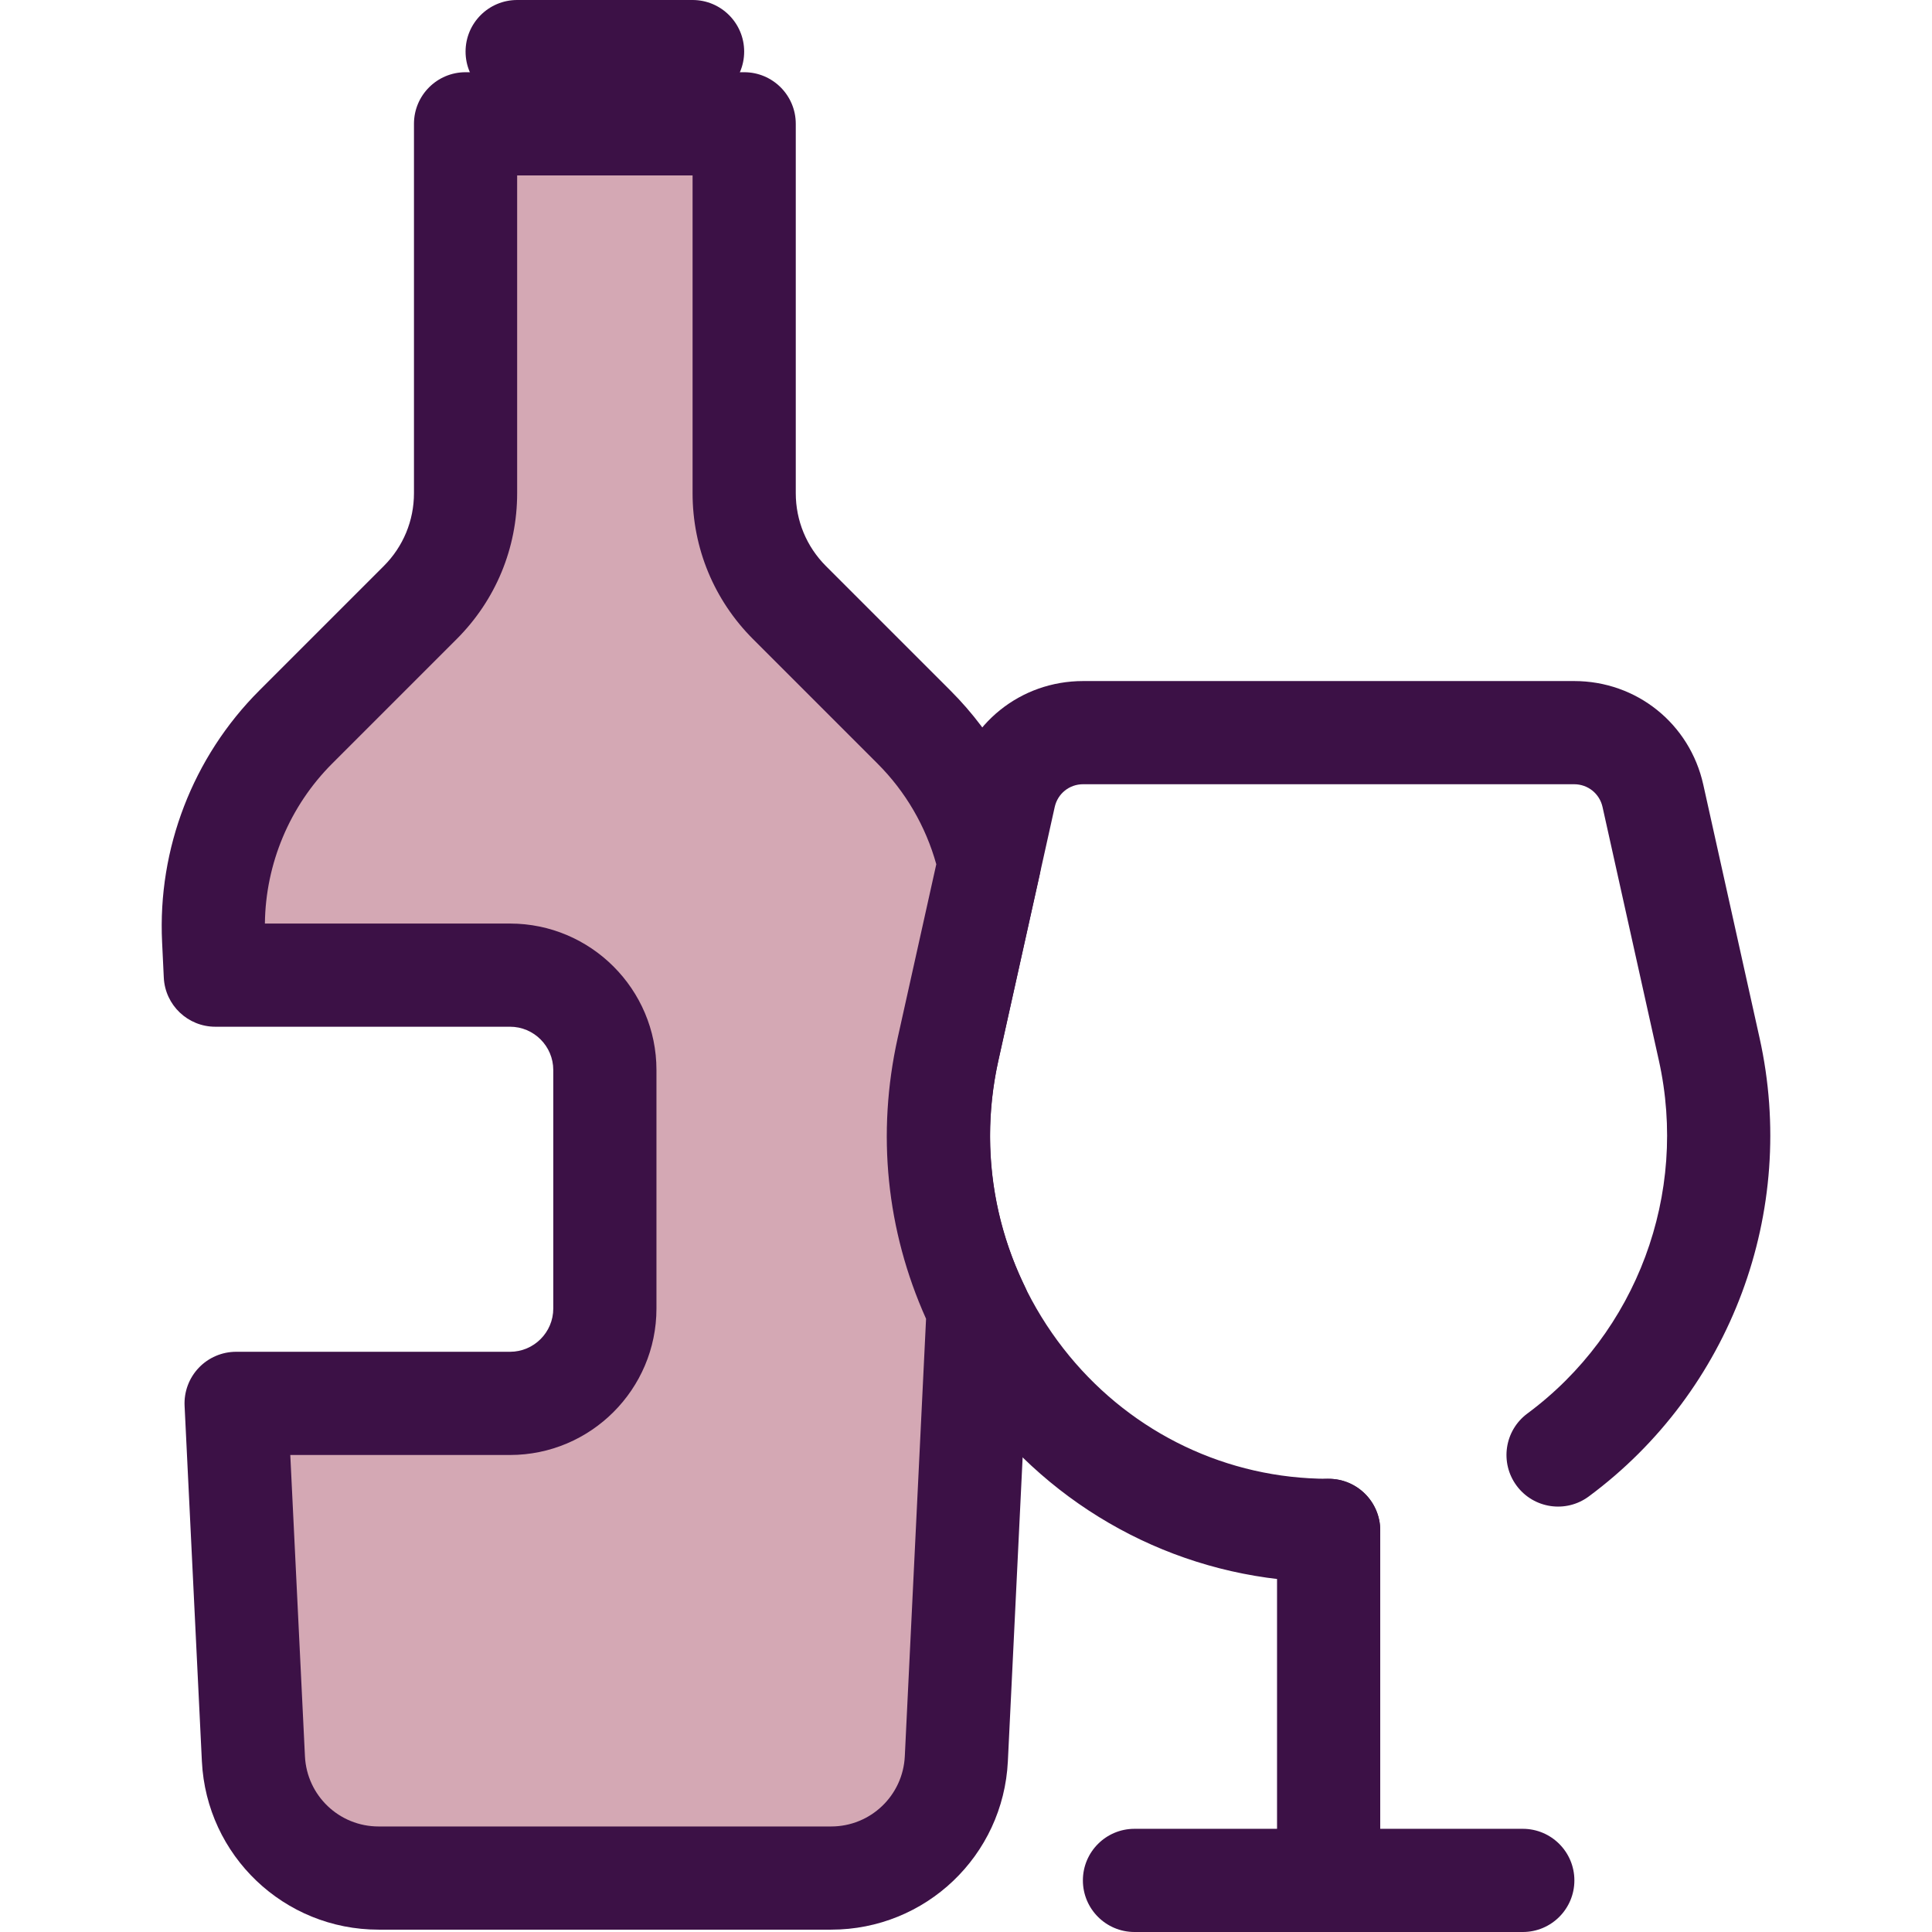
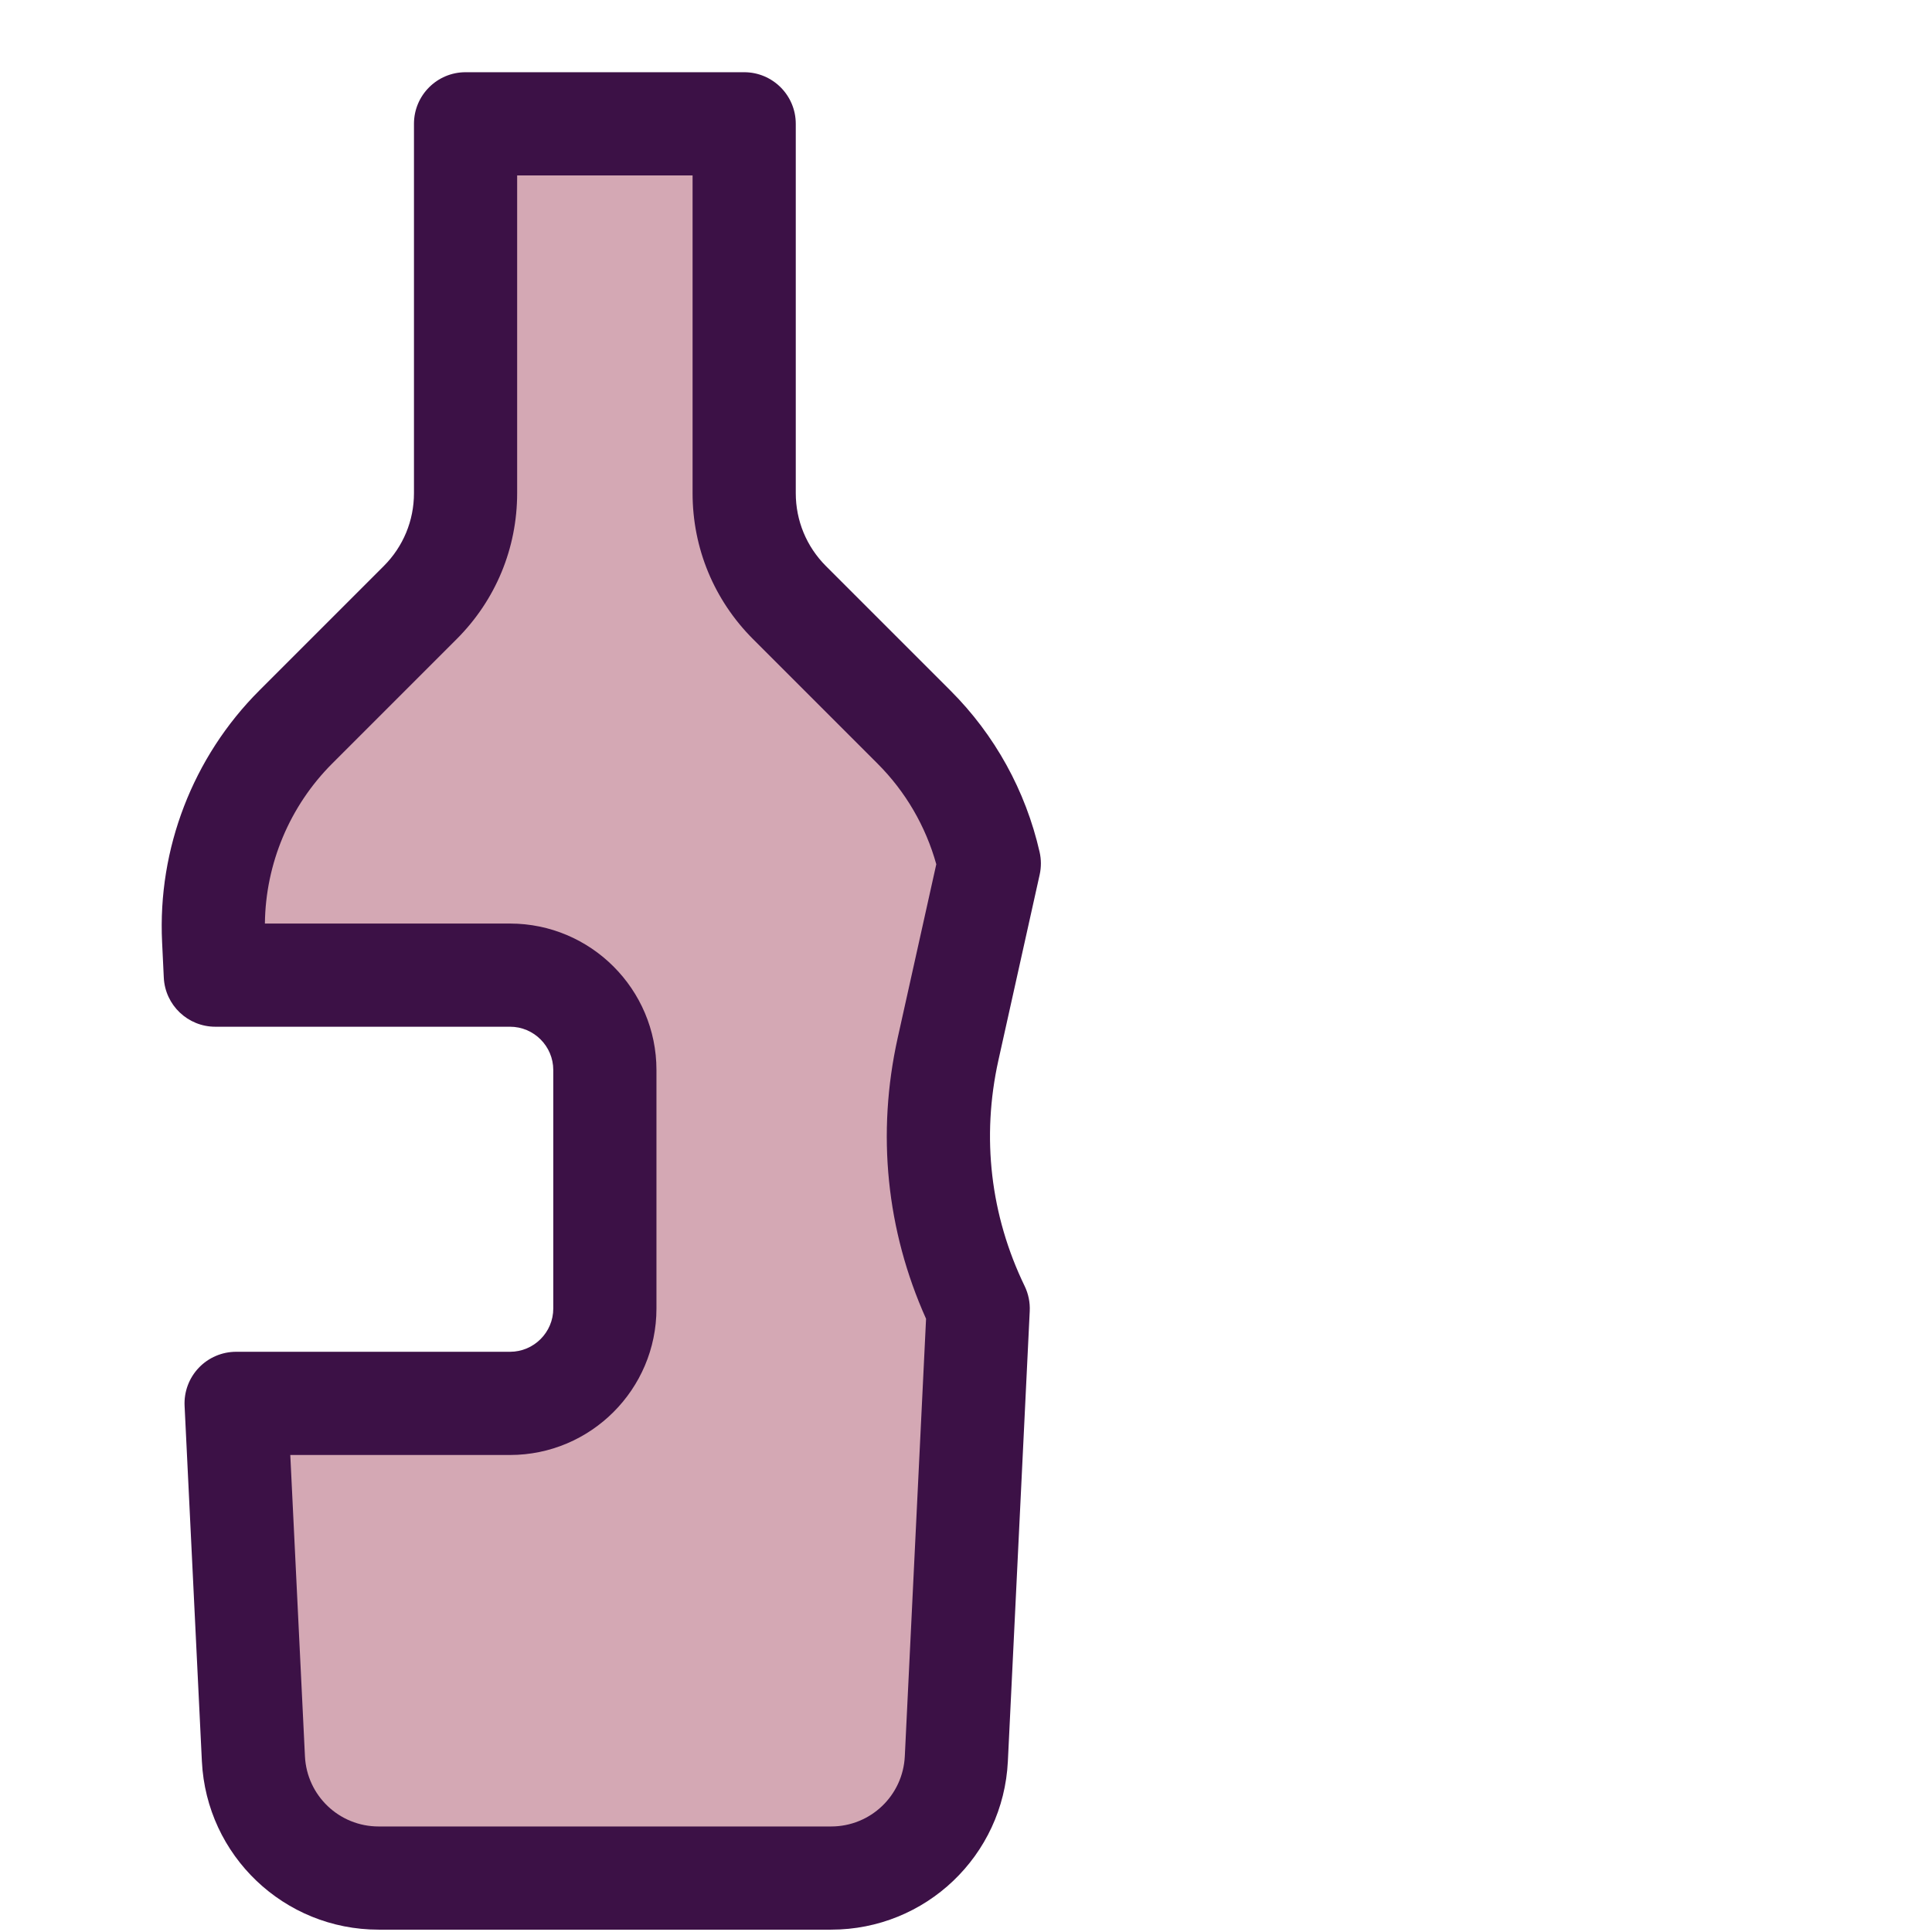
<svg xmlns="http://www.w3.org/2000/svg" height="800px" width="800px" version="1.1" id="Layer_1" viewBox="0 0 512 512" xml:space="preserve">
  <g>
-     <path style="fill:#3C1146;" d="M183.539,27.347h-46.486c-7.55,0-13.673-6.123-13.673-13.673S129.503,0,137.053,0h46.486    c7.55,0,13.673,6.123,13.673,13.673S191.09,27.347,183.539,27.347z" />
-     <path style="fill:#3C1146;" d="M352.102,419.246c-1.175,0-2.346-0.018-3.511-0.052c-34.667-1.012-66.877-17.425-88.366-45.032    c-21.924-28.163-30.061-64.278-22.327-99.082l14.922-67.147c3.589-16.16,17.659-27.448,34.215-27.448h130.137    c16.553,0,30.623,11.287,34.215,27.446l14.922,67.148c10.198,45.892-7.568,93.58-45.263,121.495    c-6.068,4.494-14.632,3.219-19.125-2.851c-4.494-6.068-3.219-14.63,2.851-19.125c29.023-21.494,42.699-58.229,34.841-93.588    l-14.922-67.147c-0.789-3.552-3.882-6.033-7.52-6.033H287.032c-3.638,0-6.731,2.48-7.52,6.031l-14.92,67.149    c-5.959,26.817,0.313,54.647,17.212,76.353c16.461,21.148,41.099,33.721,67.594,34.495c0.904,0.029,1.802,0.04,2.706,0.04    c7.55,0,13.673,6.123,13.673,13.673S359.654,419.246,352.102,419.246z" />
-     <path style="fill:#3C1146;" d="M352.102,510.633c-7.55,0-13.673-6.123-13.673-13.673v-91.387c0-7.55,6.123-13.673,13.673-13.673    c7.55,0,13.673,6.123,13.673,13.673v91.387C365.775,504.511,359.654,510.633,352.102,510.633z" />
-     <path style="fill:#3C1146;" d="M403.555,512H300.65c-7.55,0-13.673-6.123-13.673-13.673s6.123-13.673,13.673-13.673h102.905    c7.55,0,13.673,6.123,13.673,13.673S411.106,512,403.555,512z" />
-   </g>
+     </g>
  <path style="fill:#D4A8B4;" d="M251.24,278.046l10.939-49.21c-3.09-13.564-9.927-26.13-19.963-36.152l-32.994-32.994   c-7.684-7.698-12.005-18.131-12.005-29.001V32.816h-73.836v97.873c0,10.87-4.321,21.303-12.019,29.001l-32.994,32.994   c-14.877,14.877-22.78,35.332-21.754,56.348l0.451,9.394h78.091c13.887,0,25.142,11.257,25.142,25.142v63.203   c0,13.887-11.257,25.142-25.142,25.142h-72.58l4.581,94.182c0.861,17.693,15.464,31.613,33.185,31.613h119.915   c17.721,0,32.324-13.919,33.185-31.613l5.797-119.313C249.311,326.272,245.865,302.289,251.24,278.046z" />
  <path style="fill:#3C1146;" d="M220.256,511.379H100.342c-25.048,0-45.624-19.601-46.842-44.621l-4.582-94.182   c-0.182-3.737,1.176-7.386,3.756-10.096c2.582-2.709,6.16-4.243,9.901-4.243h72.58c6.324,0,11.469-5.145,11.469-11.469v-63.203   c0-6.325-5.145-11.471-11.469-11.471H57.064c-7.297,0-13.308-5.729-13.657-13.018l-0.45-9.394   c-1.21-24.794,8.173-49.098,25.741-66.67l32.995-32.995c5.167-5.166,8.013-12.032,8.013-19.333V32.812   c0-7.55,6.123-13.673,13.673-13.673h73.836c7.55,0,13.673,6.123,13.673,13.673v97.873c0,7.299,2.844,14.167,8.008,19.342   l32.985,32.984c11.751,11.736,19.922,26.532,23.626,42.784c0.45,1.974,0.455,4.025,0.016,6.005l-10.939,49.21   c-4.519,20.383-2.114,41.068,6.958,59.811c0.997,2.059,1.46,4.336,1.35,6.621l-5.797,119.313   C265.88,491.779,245.304,511.379,220.256,511.379z M76.929,385.585l3.885,79.844c0.507,10.433,9.086,18.604,19.527,18.604h119.915   c10.442,0,19.02-8.172,19.527-18.604l5.633-115.938c-10.526-23.469-13.132-49.114-7.526-74.403l10.236-46.056   c-2.814-10.096-8.162-19.271-15.575-26.674l-33-33c-10.327-10.345-16.01-24.075-16.01-38.669v-84.2H137.05v84.2   c0,14.604-5.689,28.338-16.022,38.669l-32.995,32.994c-11.27,11.271-17.659,26.555-17.833,42.399h64.952   c21.403,0,38.816,17.413,38.816,38.817v63.203c0,21.403-17.412,38.816-38.816,38.816H76.929V385.585z" />
</svg>